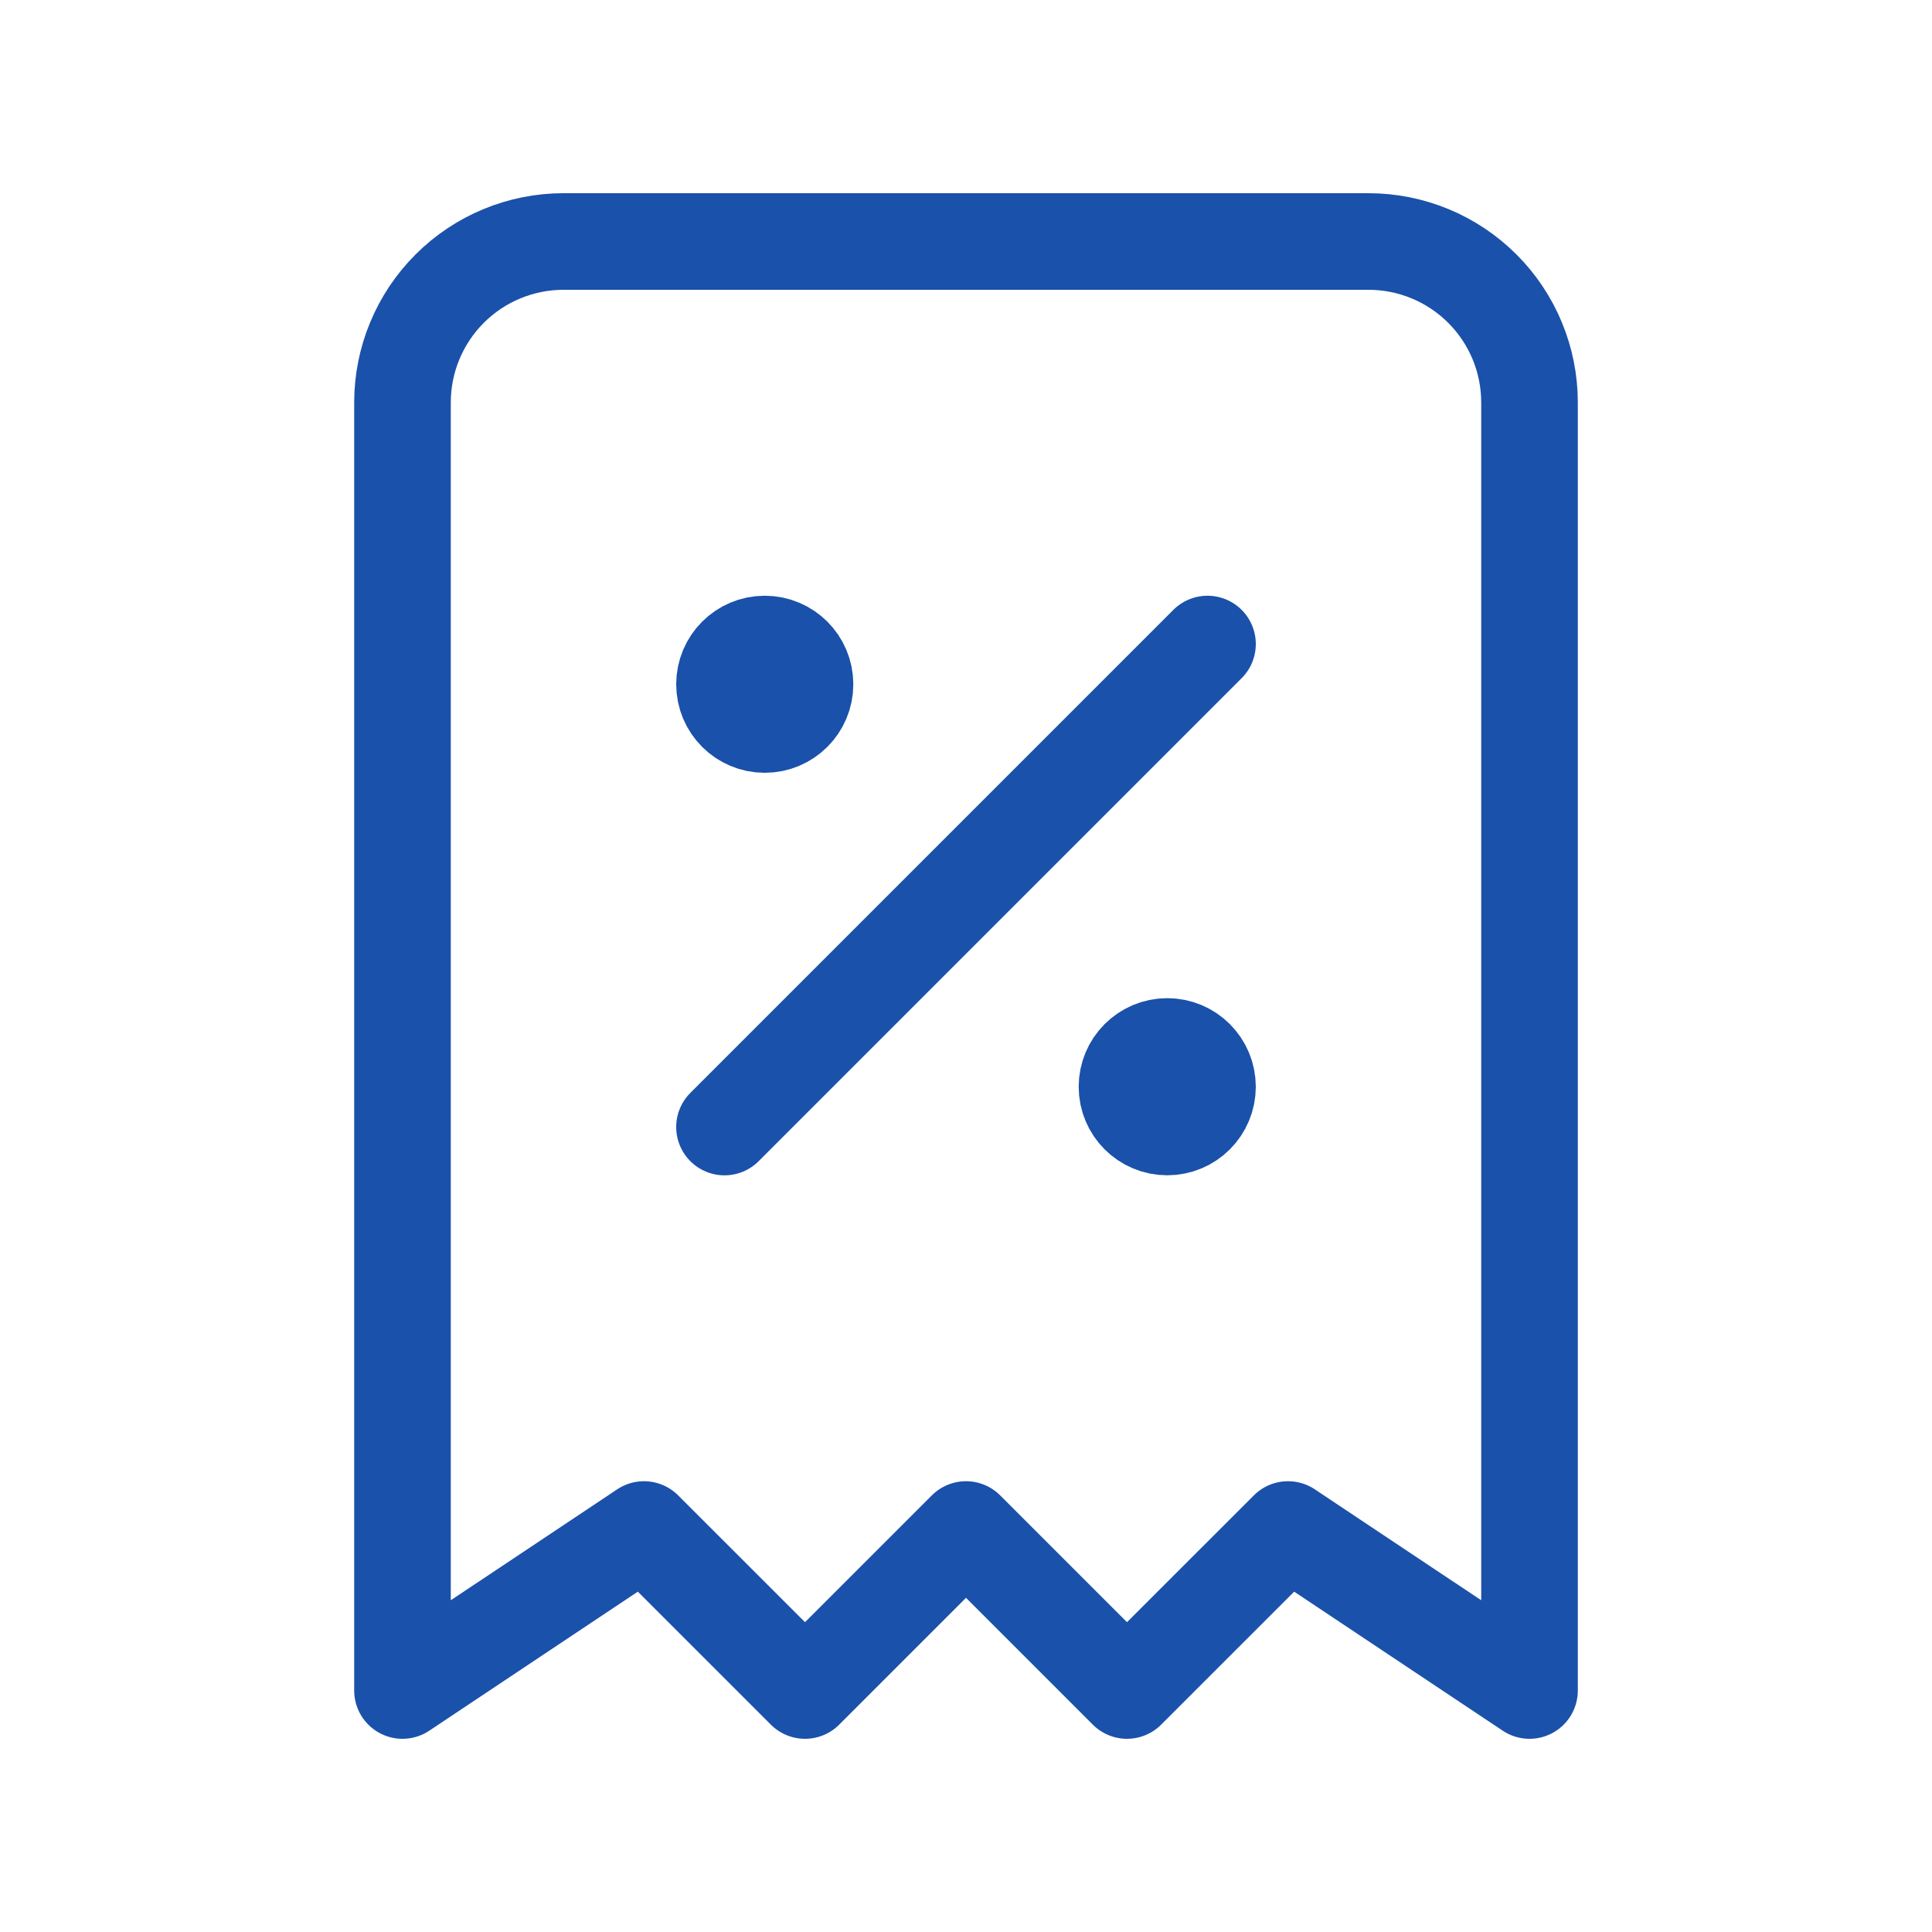
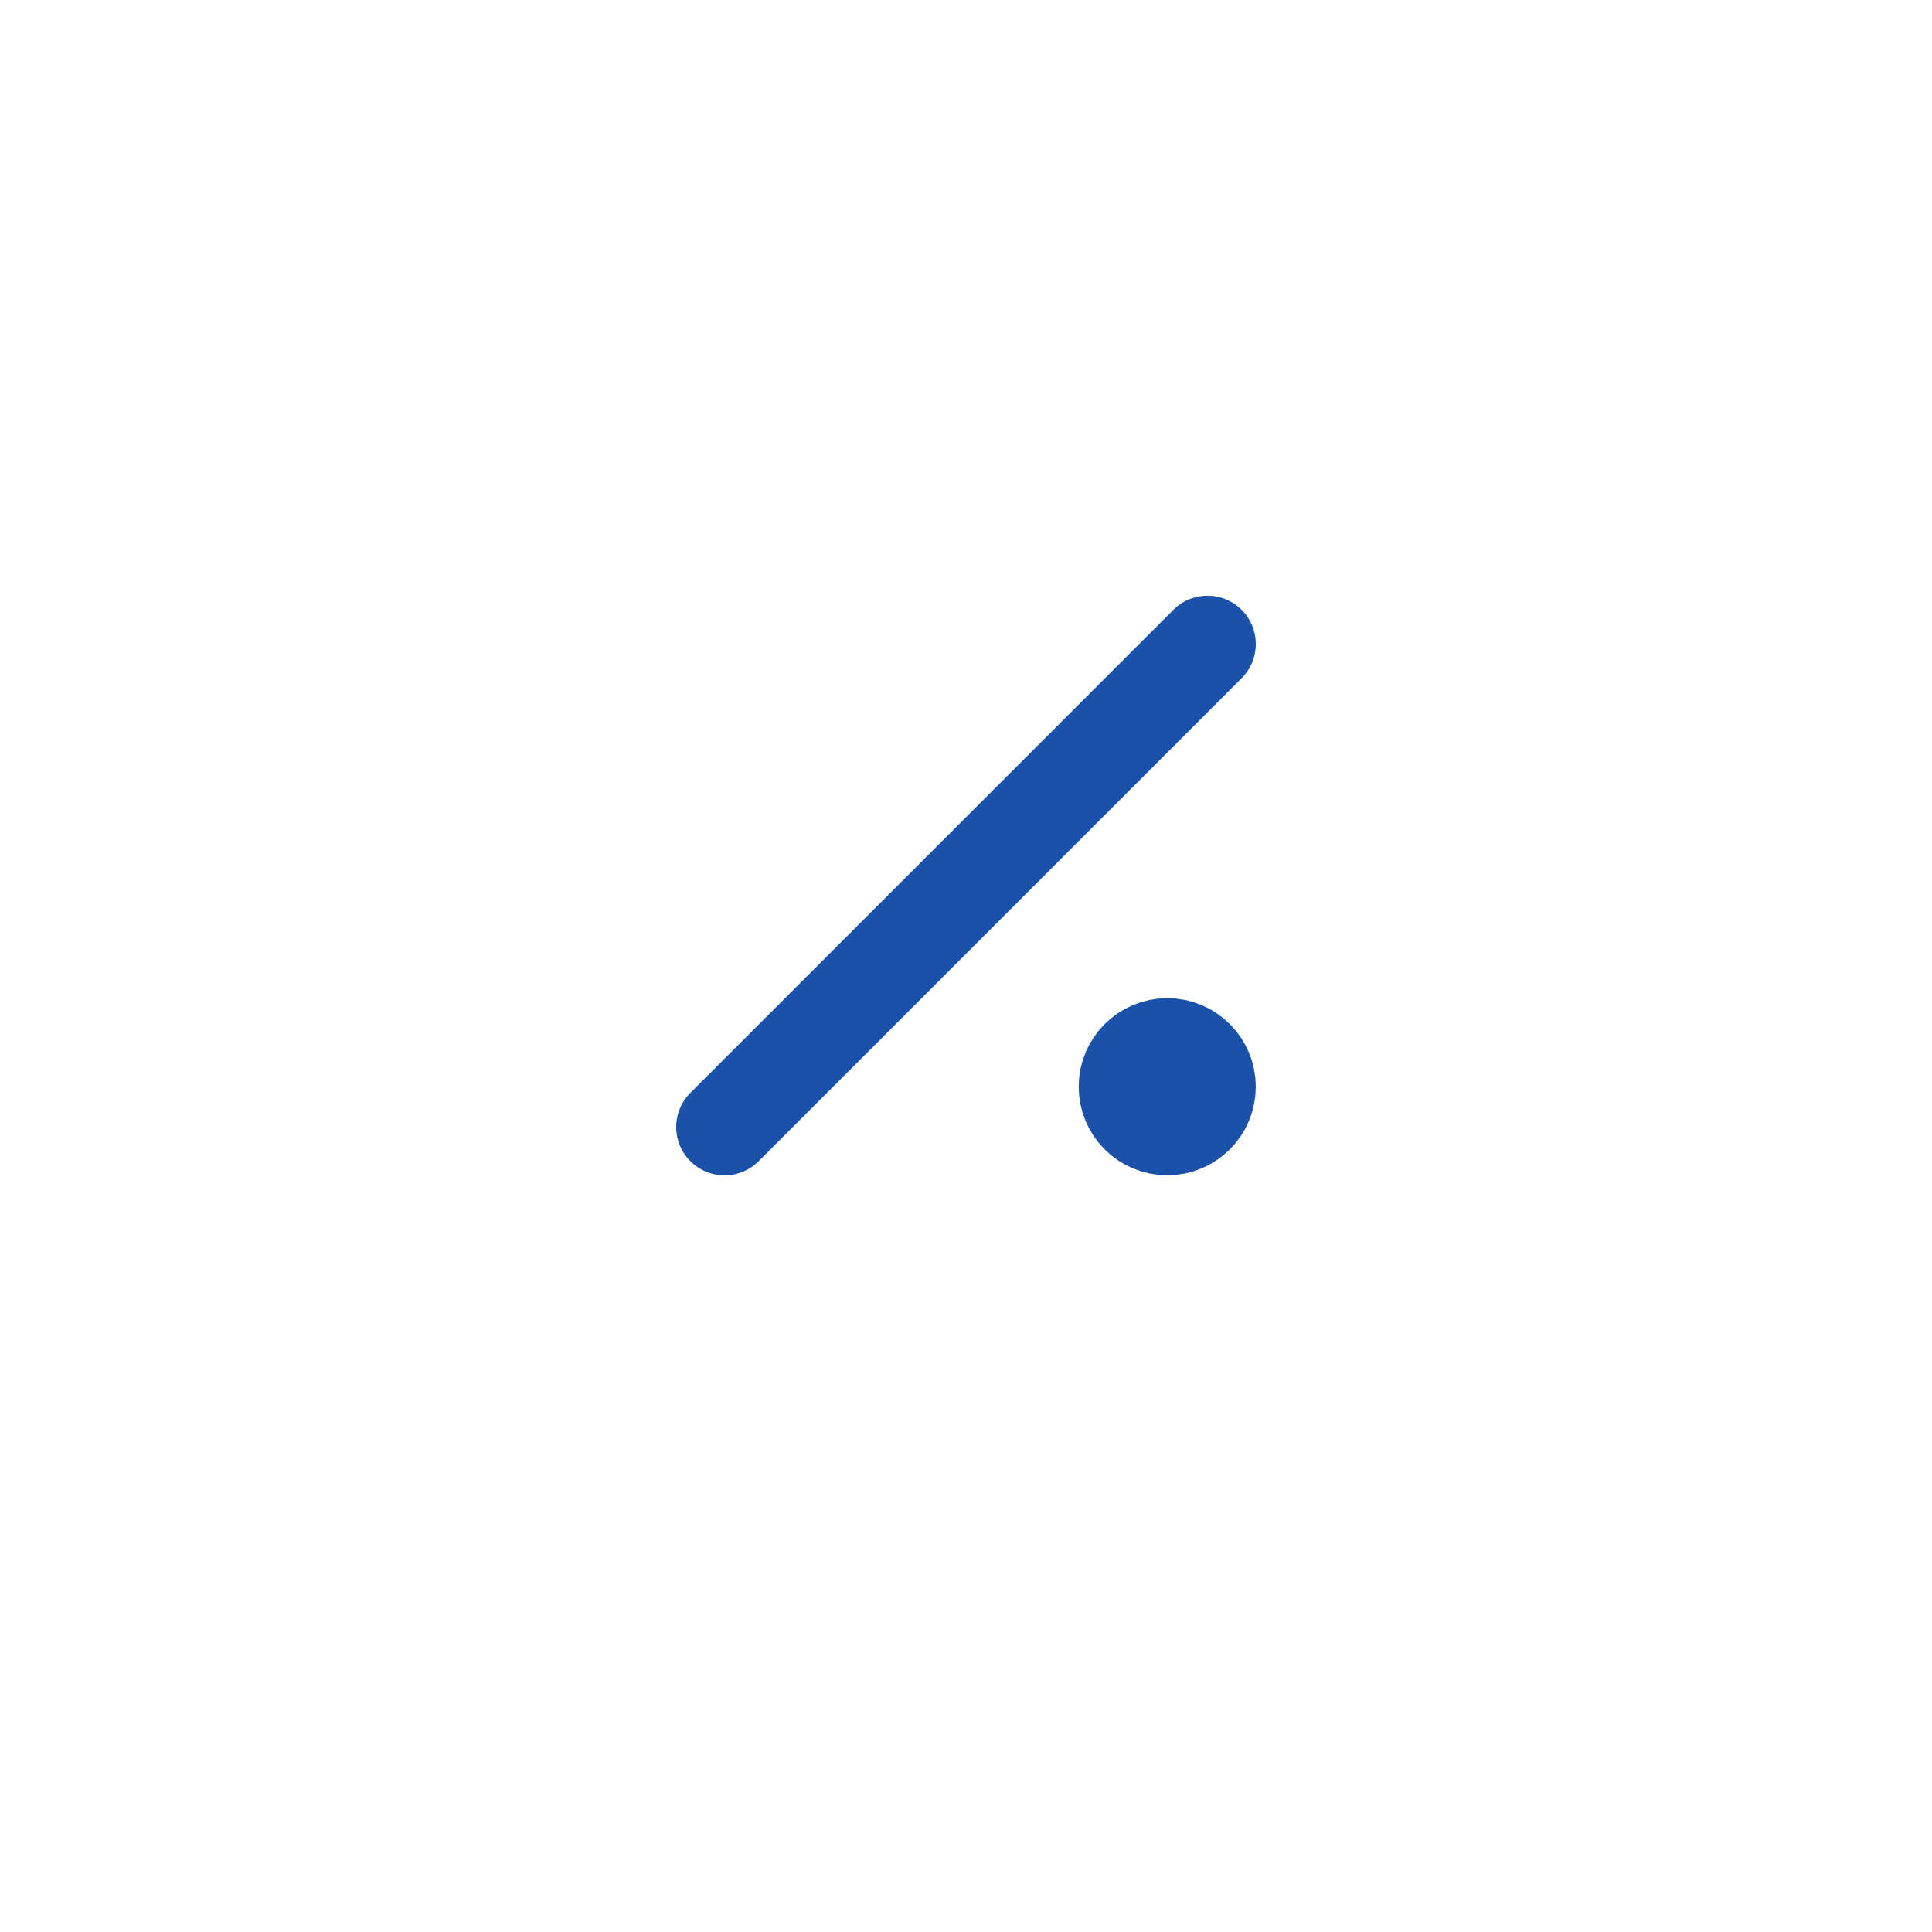
<svg xmlns="http://www.w3.org/2000/svg" width="40" height="40" viewBox="0 0 40 40" fill="none">
  <path d="M15 23.334L25 13.334" stroke="#1A51AA" stroke-width="2" stroke-linecap="round" stroke-linejoin="round" />
-   <path d="M15.833 15C16.294 15 16.667 14.627 16.667 14.167C16.667 13.707 16.294 13.334 15.833 13.334C15.373 13.334 15 13.707 15 14.167C15 14.627 15.373 15 15.833 15Z" fill="#1A51AA" stroke="#1A51AA" stroke-width="2" stroke-linecap="round" stroke-linejoin="round" />
  <path d="M24.167 23.333C24.627 23.333 25 22.96 25 22.5C25 22.04 24.627 21.666 24.167 21.666C23.706 21.666 23.333 22.04 23.333 22.5C23.333 22.96 23.706 23.333 24.167 23.333Z" fill="#1A51AA" stroke="#1A51AA" stroke-width="2" stroke-linecap="round" stroke-linejoin="round" />
-   <path d="M8.333 35V8.333C8.333 7.449 8.685 6.601 9.31 5.976C9.935 5.351 10.783 5 11.667 5H28.333C29.217 5 30.065 5.351 30.69 5.976C31.316 6.601 31.667 7.449 31.667 8.333V35L26.667 31.667L23.333 35L20 31.667L16.667 35L13.333 31.667L8.333 35Z" stroke="#1A51AA" stroke-width="2" stroke-linecap="round" stroke-linejoin="round" />
</svg>